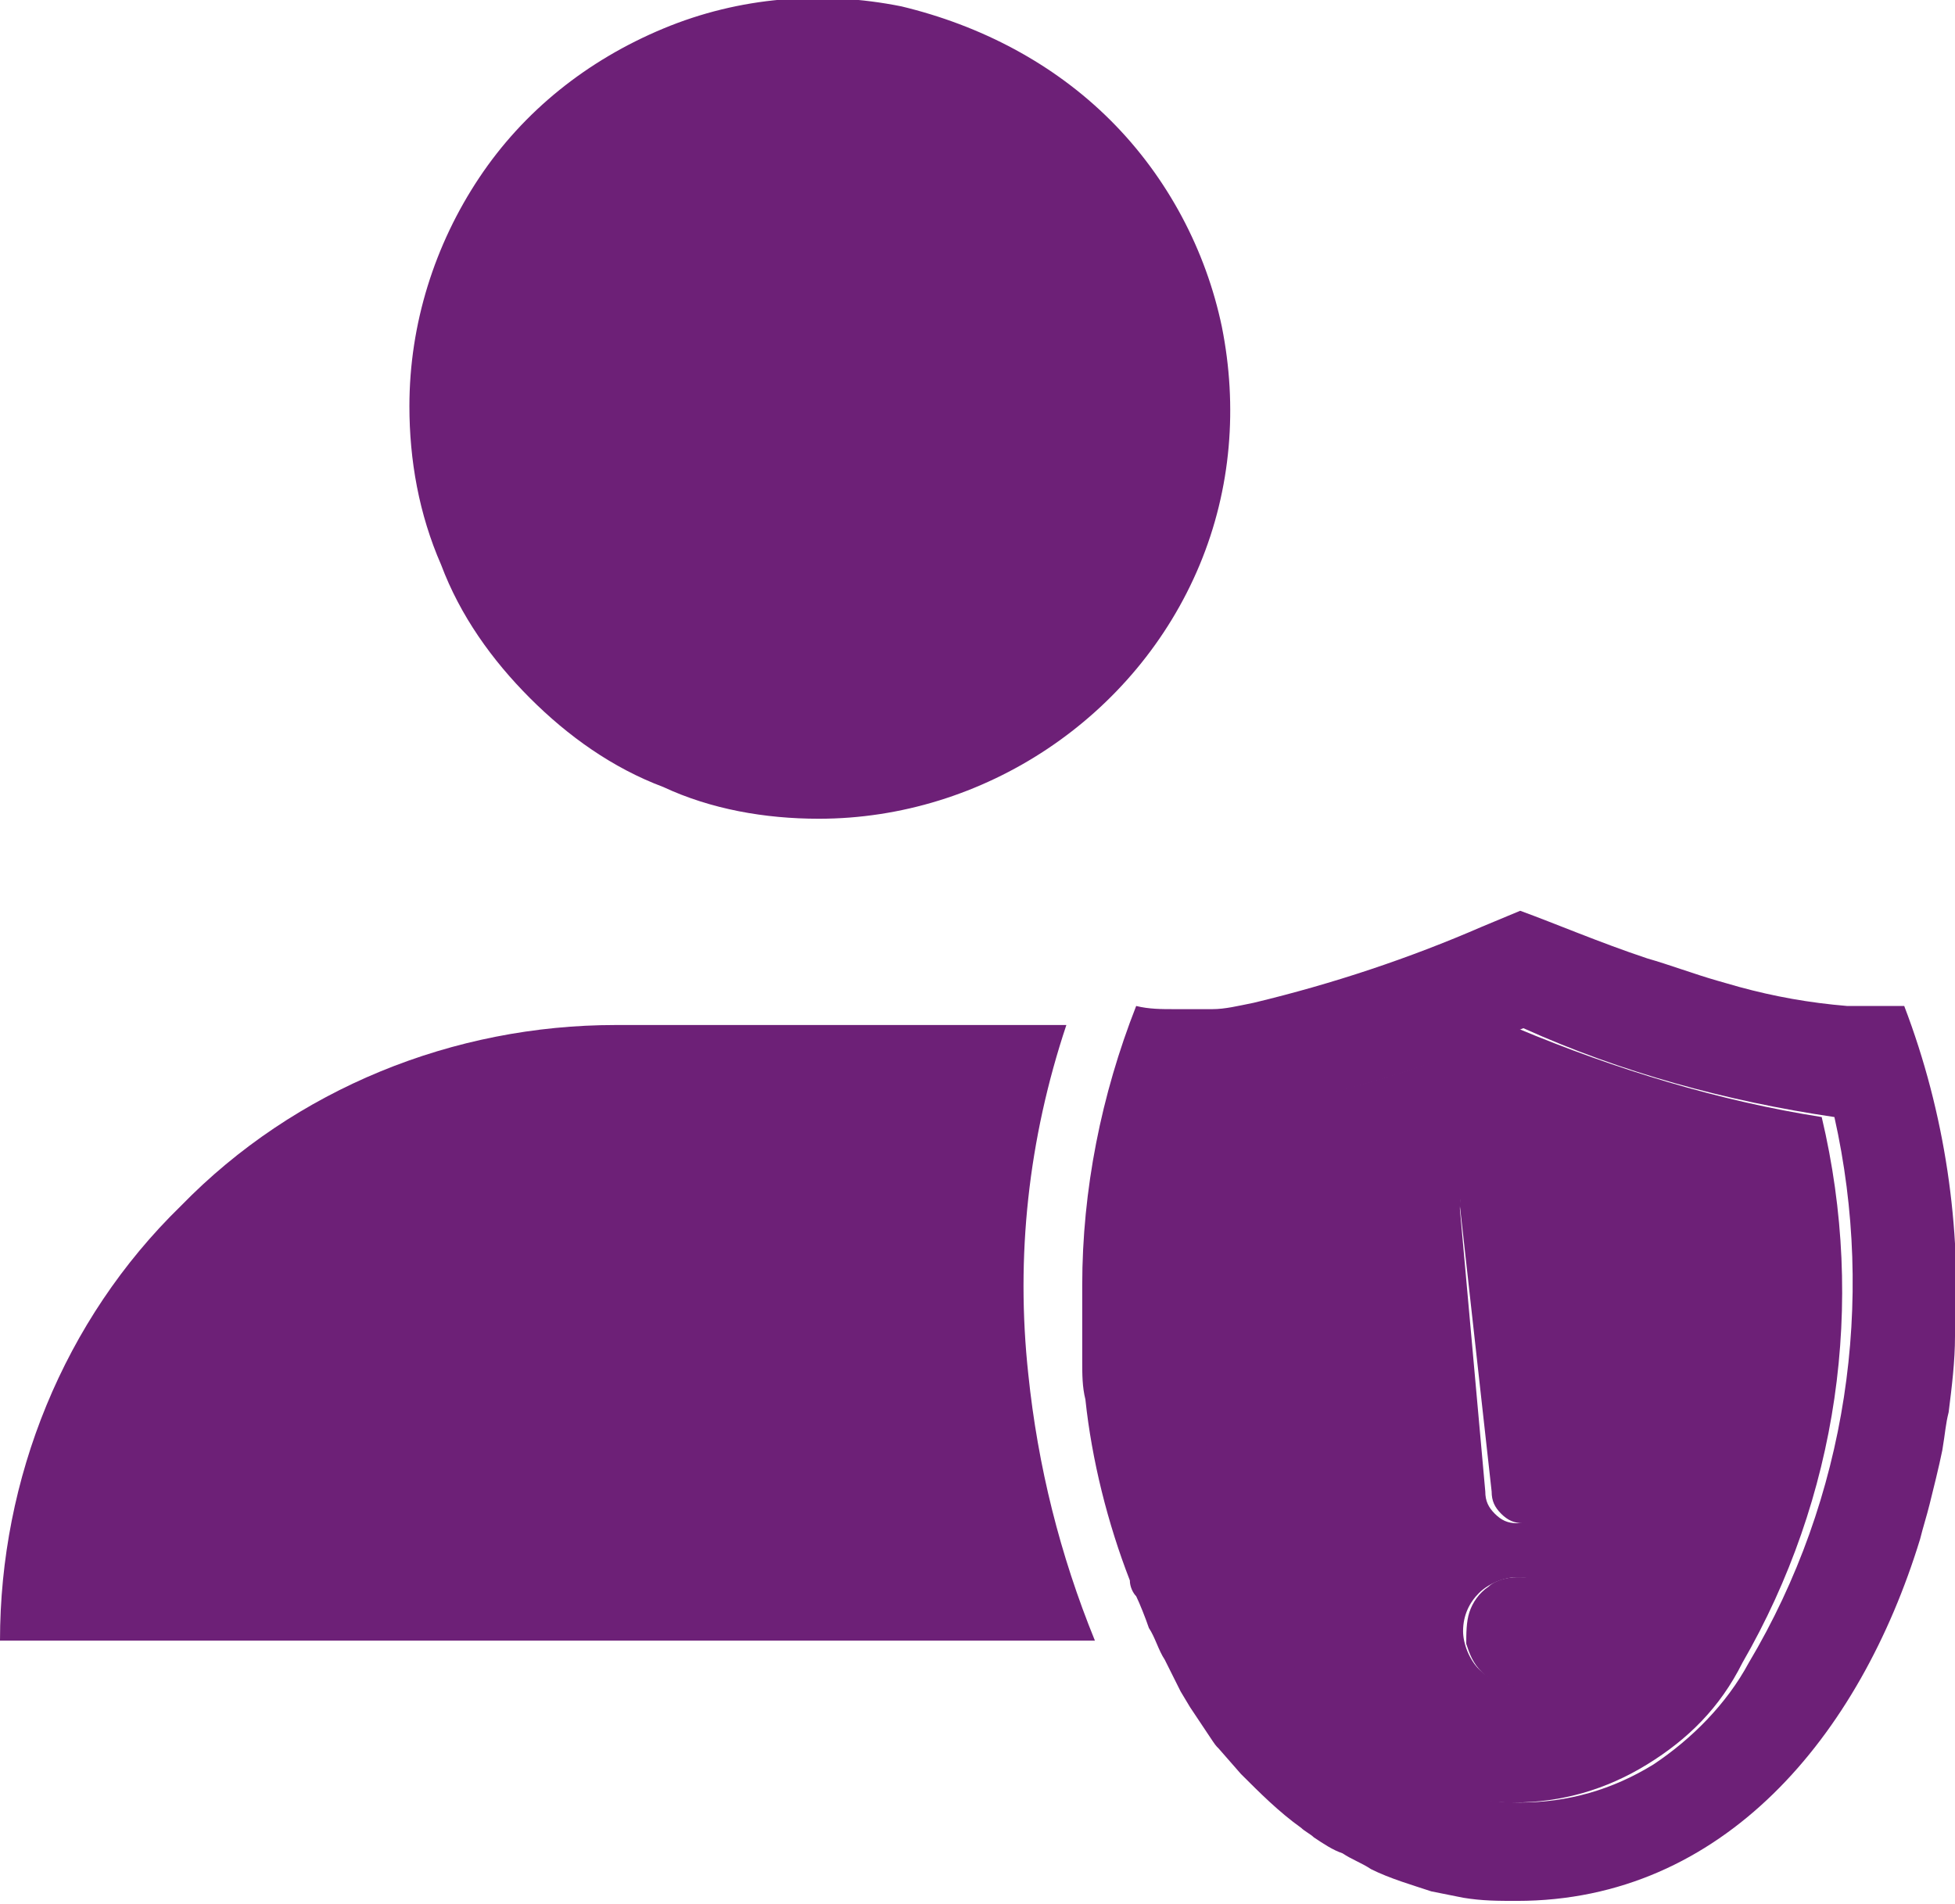
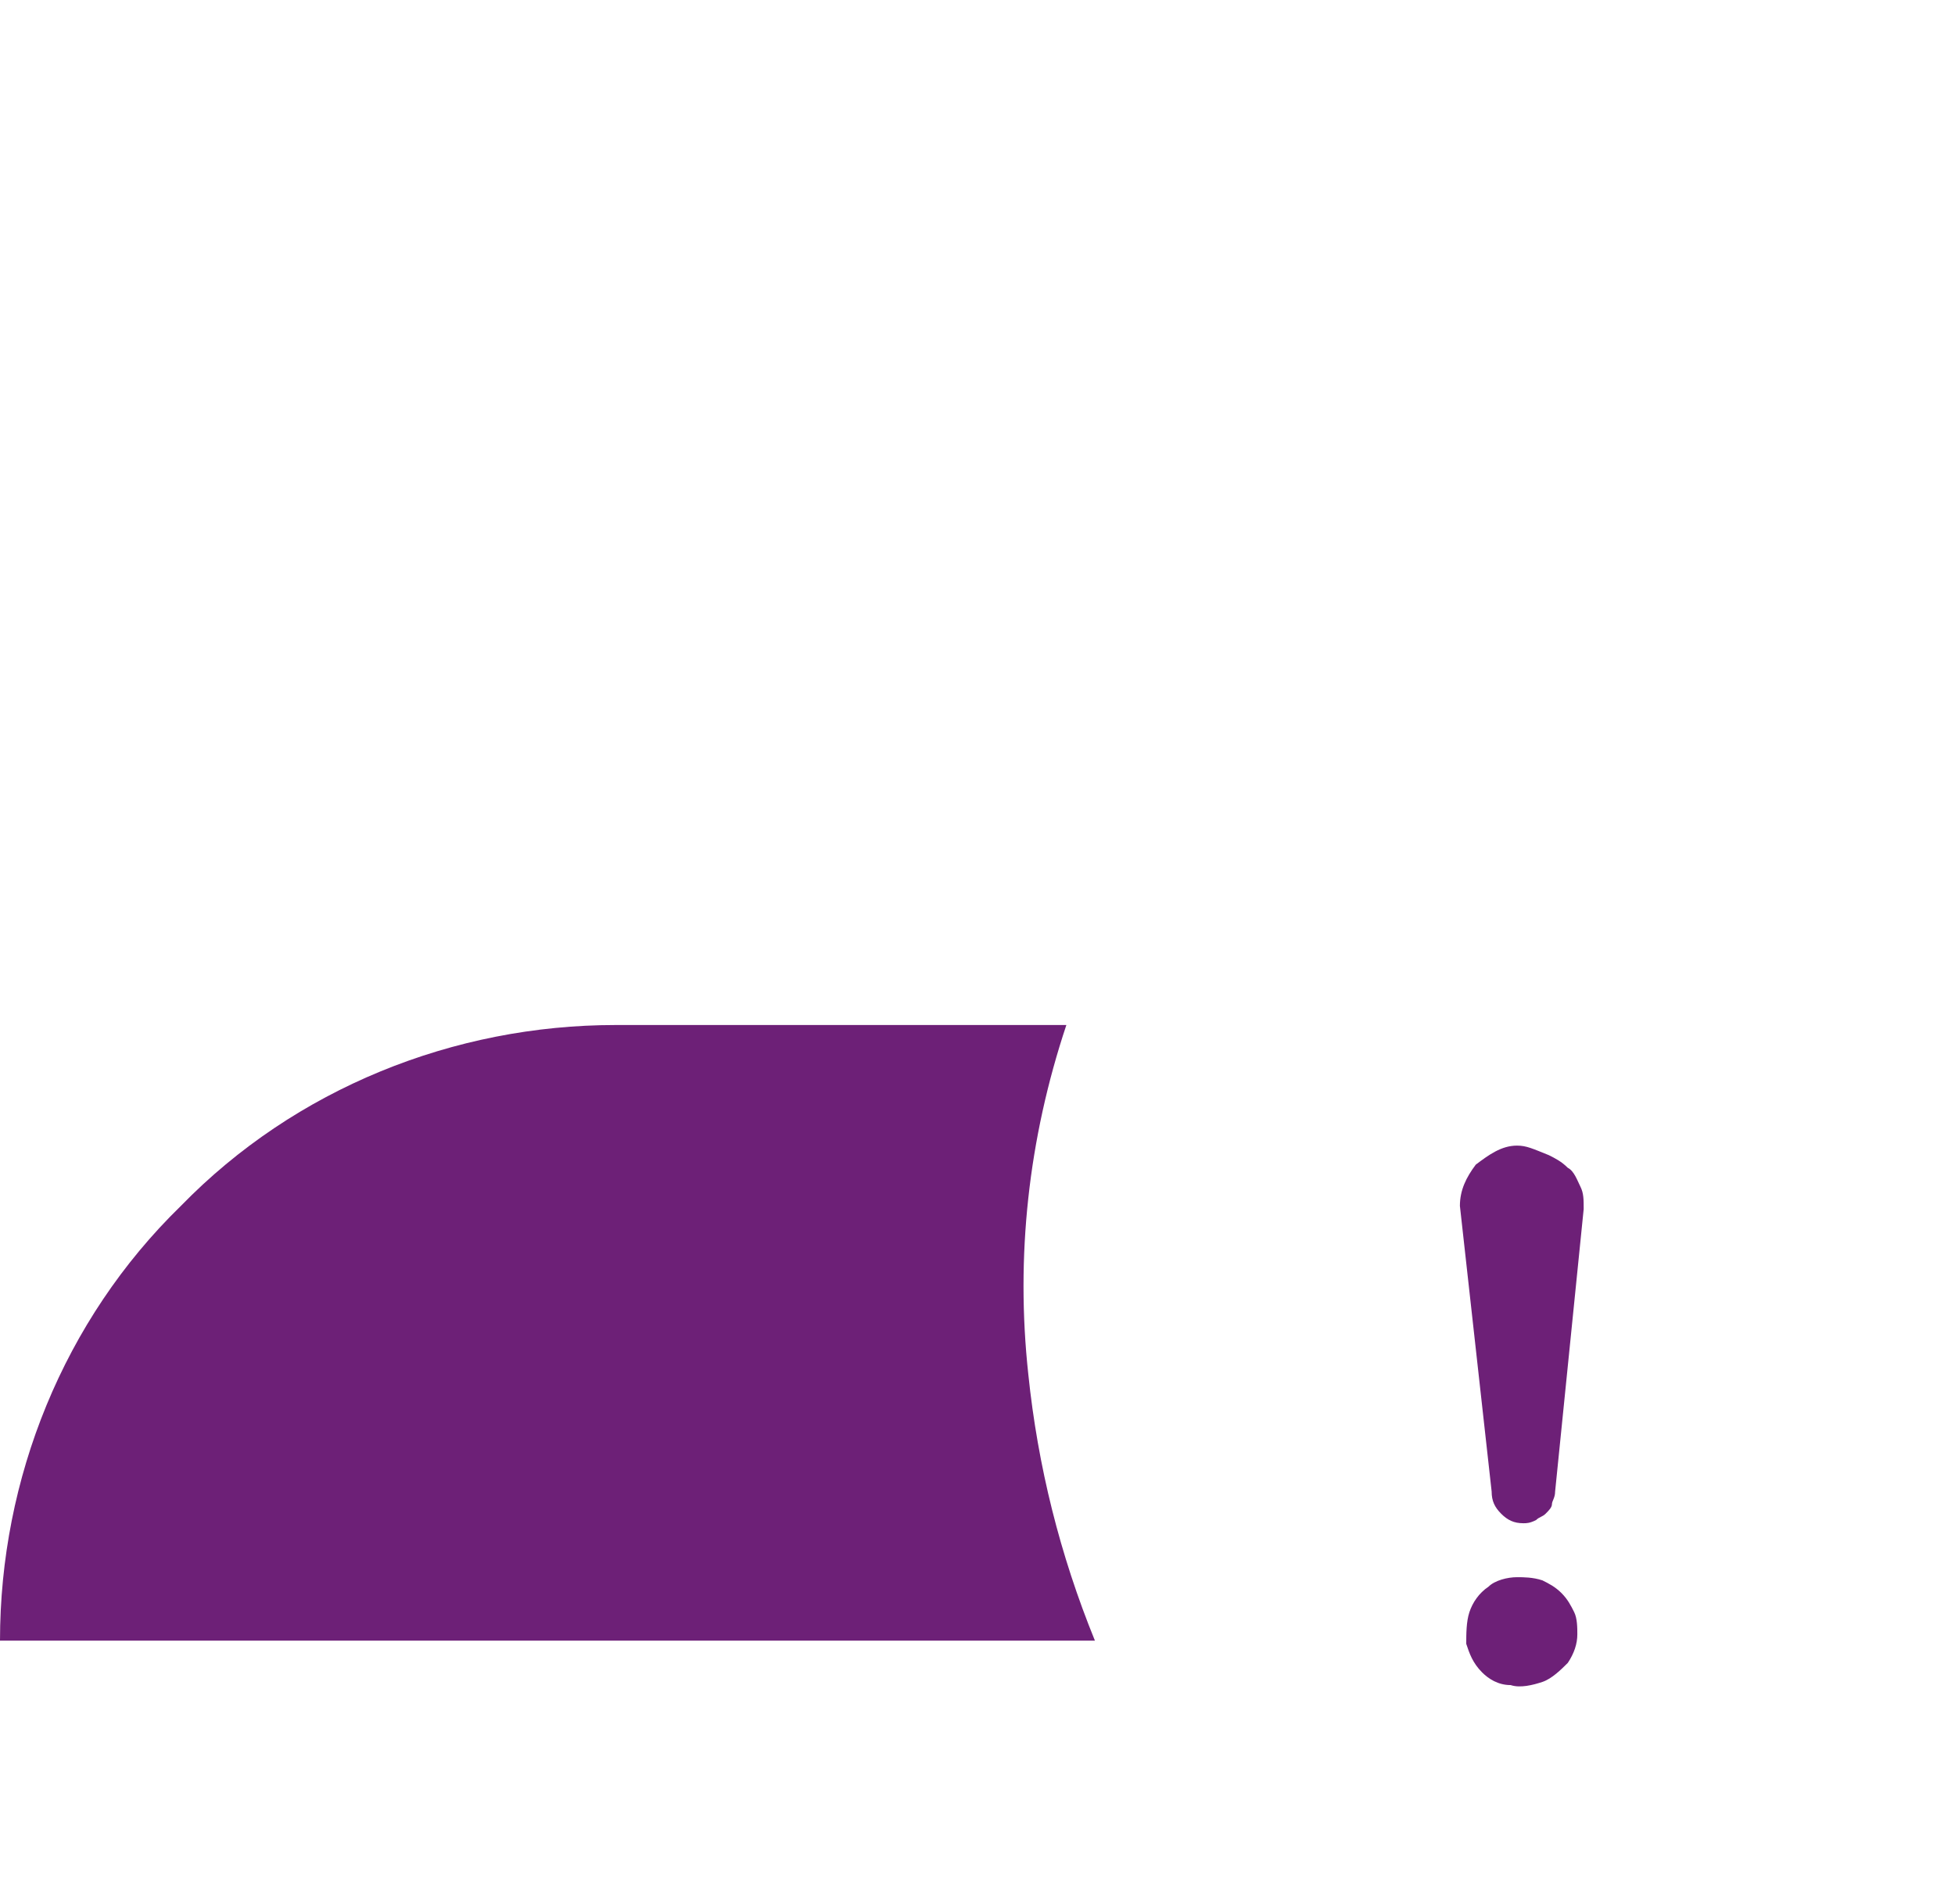
<svg xmlns="http://www.w3.org/2000/svg" version="1.1" id="Camada_1" x="0px" y="0px" viewBox="0 0 61.6 60" style="enable-background:new 0 0 61.6 60;" xml:space="preserve">
  <style type="text/css">
	.st0{fill:#6D2077;}
</style>
  <g>
-     <path class="st0" d="M25.8,25.8c2.6,0,5.1-0.8,7.2-2.2c2.1-1.4,3.8-3.4,4.8-5.8c1-2.4,1.2-5,0.7-7.5C38,7.9,36.8,5.6,35,3.8   c-1.8-1.8-4.1-3-6.6-3.6c-2.5-0.5-5.1-0.3-7.5,0.7s-4.4,2.6-5.8,4.7c-1.4,2.1-2.2,4.6-2.2,7.2c0,1.7,0.3,3.4,1,5   c0.6,1.6,1.6,3,2.8,4.2c1.2,1.2,2.6,2.2,4.2,2.8C22.4,25.5,24.1,25.8,25.8,25.8z" />
    <path class="st0" d="M33.6,32.3c-0.4,0-0.8,0-1.2,0H19.4c-5.1,0-10.1,2-13.7,5.7C2,41.6,0,46.6,0,51.7h34.5   c-1.1-2.7-1.8-5.5-2.1-8.4C32,39.6,32.4,35.9,33.6,32.3z" />
-     <path class="st0" d="M47.8,32.4c-3.1,1.4-6.4,2.3-9.8,2.8c-1.4,5.8-0.5,12,2.5,17.2c0.7,1.3,1.8,2.4,3,3.2c1.3,0.8,2.7,1.2,4.2,1.2   c1.5,0,2.9-0.4,4.2-1.2c1.3-0.8,2.3-1.8,3-3.2c3-5.2,3.9-11.3,2.5-17.2C54.2,34.7,50.9,33.7,47.8,32.4z M47.8,53.1   c-0.5,0-0.9-0.2-1.2-0.5c-0.3-0.3-0.5-0.8-0.5-1.2c0-0.5,0.2-0.9,0.5-1.2c0.3-0.3,0.8-0.5,1.2-0.5c0.5,0,0.9,0.2,1.2,0.5   c0.3,0.3,0.5,0.8,0.5,1.2c0,0.5-0.2,0.9-0.5,1.2C48.7,52.9,48.3,53.1,47.8,53.1z M48.7,47c0,0.1,0,0.3-0.1,0.4   c0,0.1-0.1,0.2-0.2,0.3c-0.1,0.1-0.2,0.2-0.3,0.2C48.1,48,47.9,48,47.8,48c-0.3,0-0.5-0.1-0.7-0.3c-0.2-0.2-0.3-0.4-0.3-0.7   L46,38.1c0-0.5,0.2-0.9,0.5-1.3c0.3-0.3,0.8-0.5,1.3-0.5c0.5,0,0.9,0.2,1.3,0.5c0.3,0.3,0.5,0.8,0.5,1.3L48.7,47z" />
-     <path class="st0" d="M60,31.7h-0.3c-0.3,0-0.6,0-0.9,0h-0.6c-1.2-0.1-2.3-0.3-3.4-0.6l-0.7-0.2c-0.7-0.2-1.5-0.5-2.2-0.7   c-1.5-0.5-2.9-1.1-4-1.5l-1.2,0.5c-2.3,1-4.7,1.8-7.2,2.4c-0.5,0.1-0.9,0.2-1.3,0.2c-0.4,0-0.8,0-1.2,0c-0.4,0-0.8,0-1.2-0.1   c-1.1,2.8-1.7,5.8-1.7,8.8c0,0.4,0,0.8,0,1.2c0,0.4,0,0.8,0,1.2s0,0.8,0.1,1.2c0.2,1.9,0.7,3.9,1.4,5.7c0,0.2,0.1,0.4,0.2,0.5   c0.1,0.2,0.3,0.7,0.4,1c0.2,0.3,0.3,0.7,0.5,1l0.5,1l0.3,0.5c0.2,0.3,0.4,0.6,0.6,0.9c0.2,0.3,0.2,0.3,0.3,0.4l0.7,0.8   c0.6,0.6,1.2,1.2,1.9,1.7c0.1,0.1,0.3,0.2,0.4,0.3c0.3,0.2,0.6,0.4,0.9,0.5c0.3,0.2,0.6,0.3,0.9,0.5c0.6,0.3,1.3,0.5,1.9,0.7l1,0.2   c0.6,0.1,1.1,0.1,1.7,0.1c6.5,0,10.8-5.2,12.7-11.4c0.1-0.4,0.2-0.7,0.3-1.1c0.1-0.4,0.3-1.2,0.4-1.7c0.1-0.6,0.1-0.8,0.2-1.2   c0.1-0.8,0.2-1.6,0.2-2.4C61.8,38.7,61.3,35.1,60,31.7z M55.1,52.4c-0.7,1.3-1.8,2.4-3,3.2c-1.3,0.8-2.7,1.2-4.2,1.2   s-2.9-0.4-4.2-1.2c-1.3-0.8-2.3-1.8-3-3.2c-3.1-5.2-4-11.3-2.5-17.2c3.4-0.5,6.7-1.5,9.8-2.8c3.1,1.4,6.4,2.3,9.8,2.8   C59.1,41,58.2,47.2,55.1,52.4z" />
    <path class="st0" d="M47.8,36.1c-0.5,0-0.9,0.3-1.3,0.6c-0.3,0.4-0.5,0.8-0.5,1.3L47,47c0,0.3,0.1,0.5,0.3,0.7   c0.2,0.2,0.4,0.3,0.7,0.3c0.1,0,0.2,0,0.4-0.1c0.1-0.1,0.2-0.1,0.3-0.2c0.1-0.1,0.2-0.2,0.2-0.3c0-0.1,0.1-0.2,0.1-0.4l0.9-8.9   c0-0.3,0-0.5-0.1-0.7c-0.1-0.2-0.2-0.5-0.4-0.6c-0.2-0.2-0.4-0.3-0.6-0.4C48.3,36.2,48.1,36.1,47.8,36.1z" />
    <path class="st0" d="M47.8,49.7c-0.3,0-0.7,0.1-0.9,0.3c-0.3,0.2-0.5,0.5-0.6,0.8c-0.1,0.3-0.1,0.7-0.1,1c0.1,0.3,0.2,0.6,0.5,0.9   c0.2,0.2,0.5,0.4,0.9,0.4c0.3,0.1,0.7,0,1-0.1c0.3-0.1,0.6-0.4,0.8-0.6c0.2-0.3,0.3-0.6,0.3-0.9c0-0.2,0-0.5-0.1-0.7   c-0.1-0.2-0.2-0.4-0.4-0.6c-0.2-0.2-0.4-0.3-0.6-0.4C48.3,49.7,48,49.7,47.8,49.7z" />
  </g>
</svg>